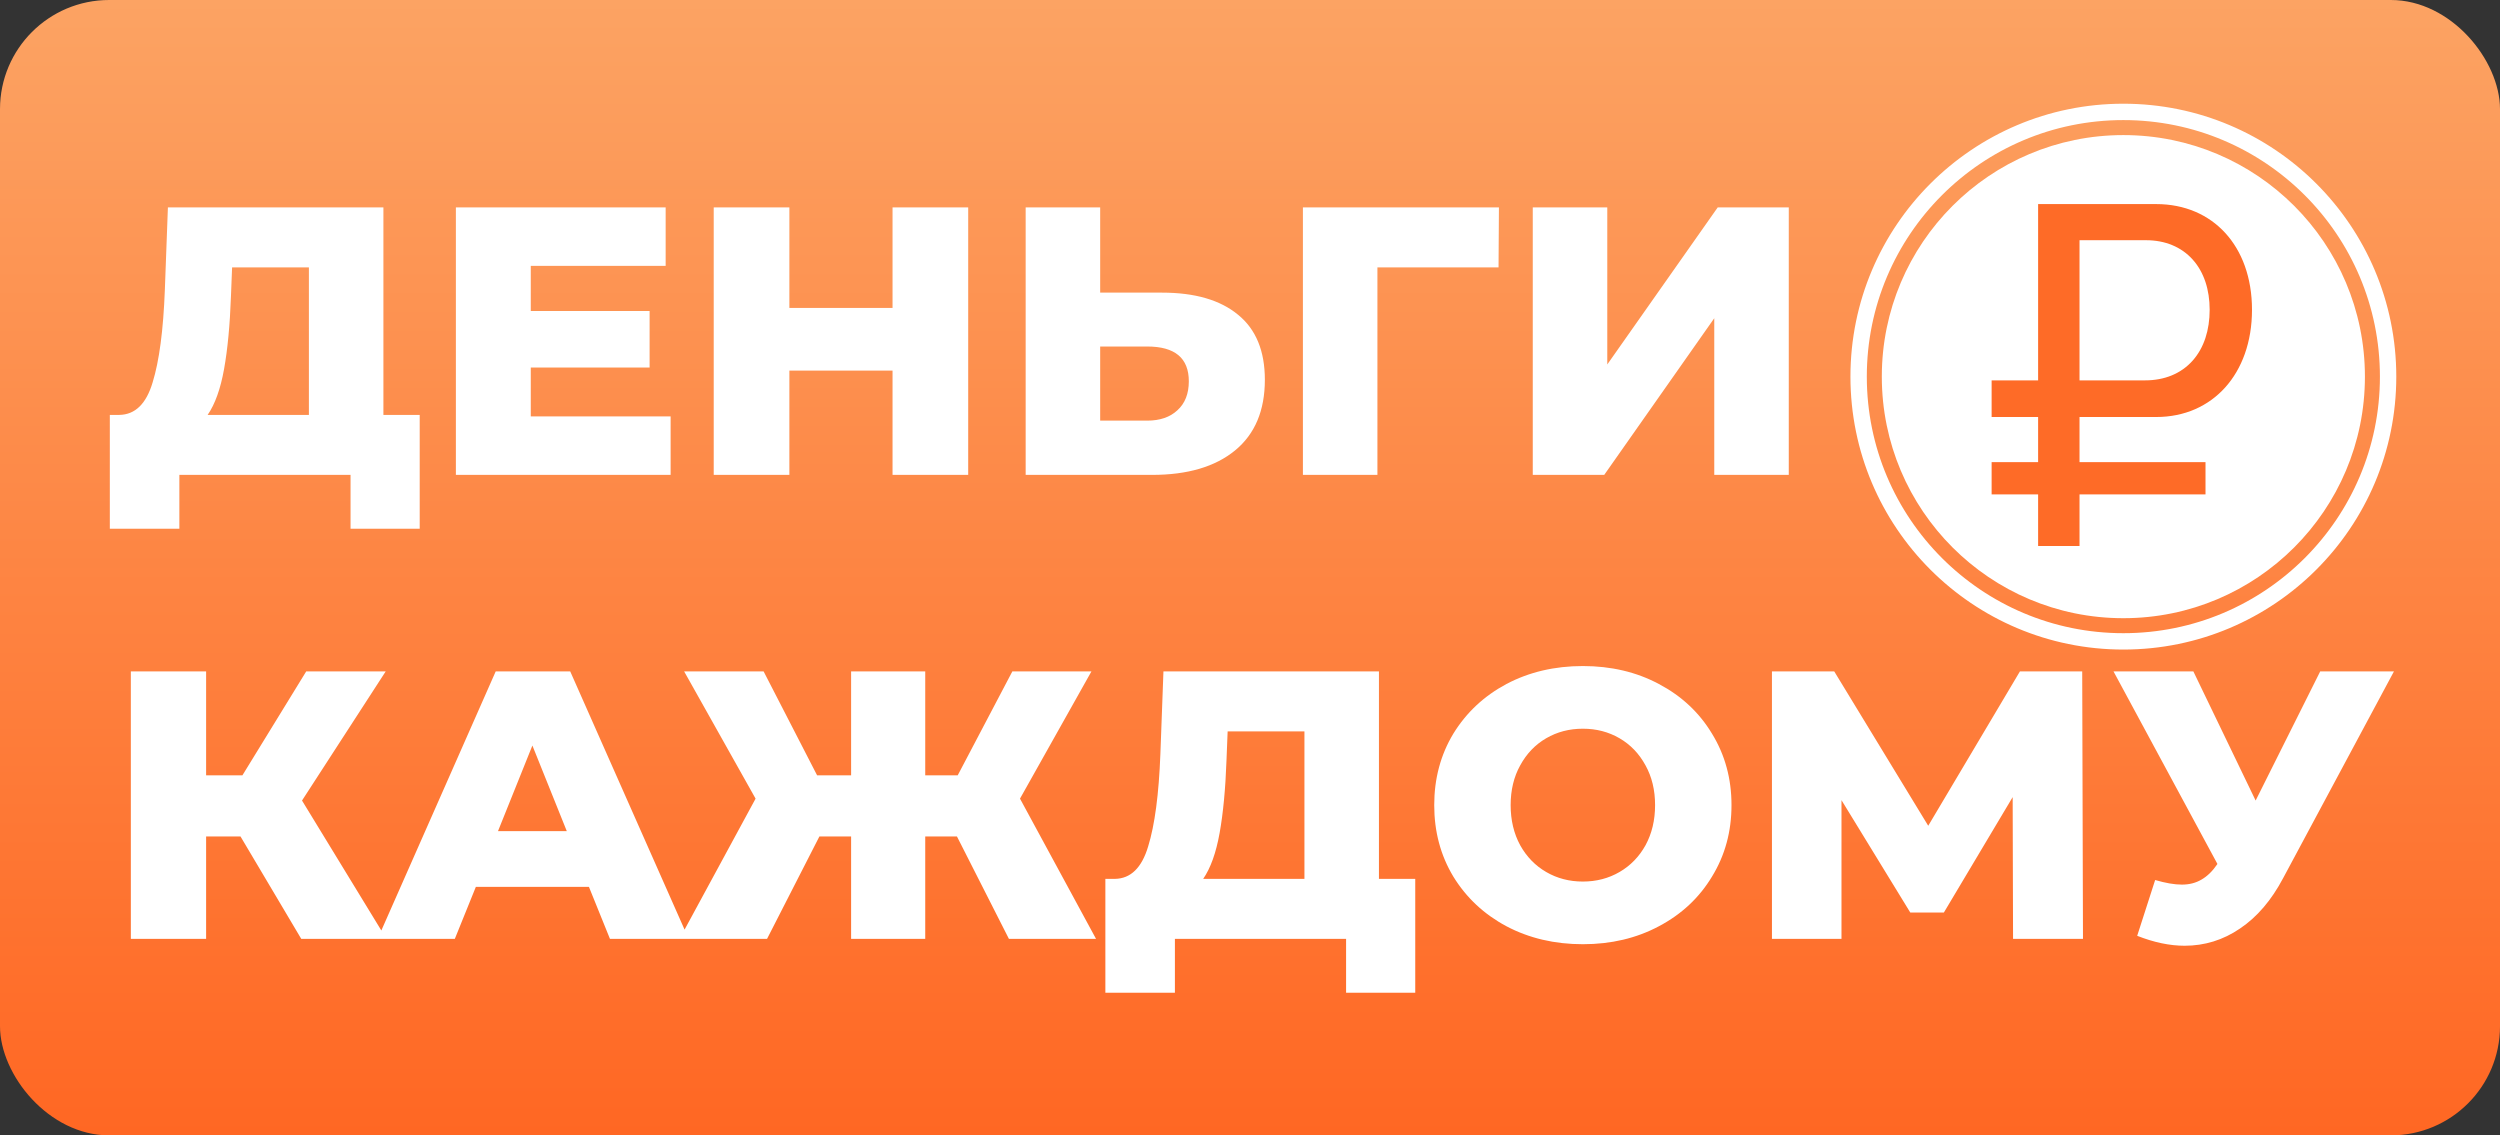
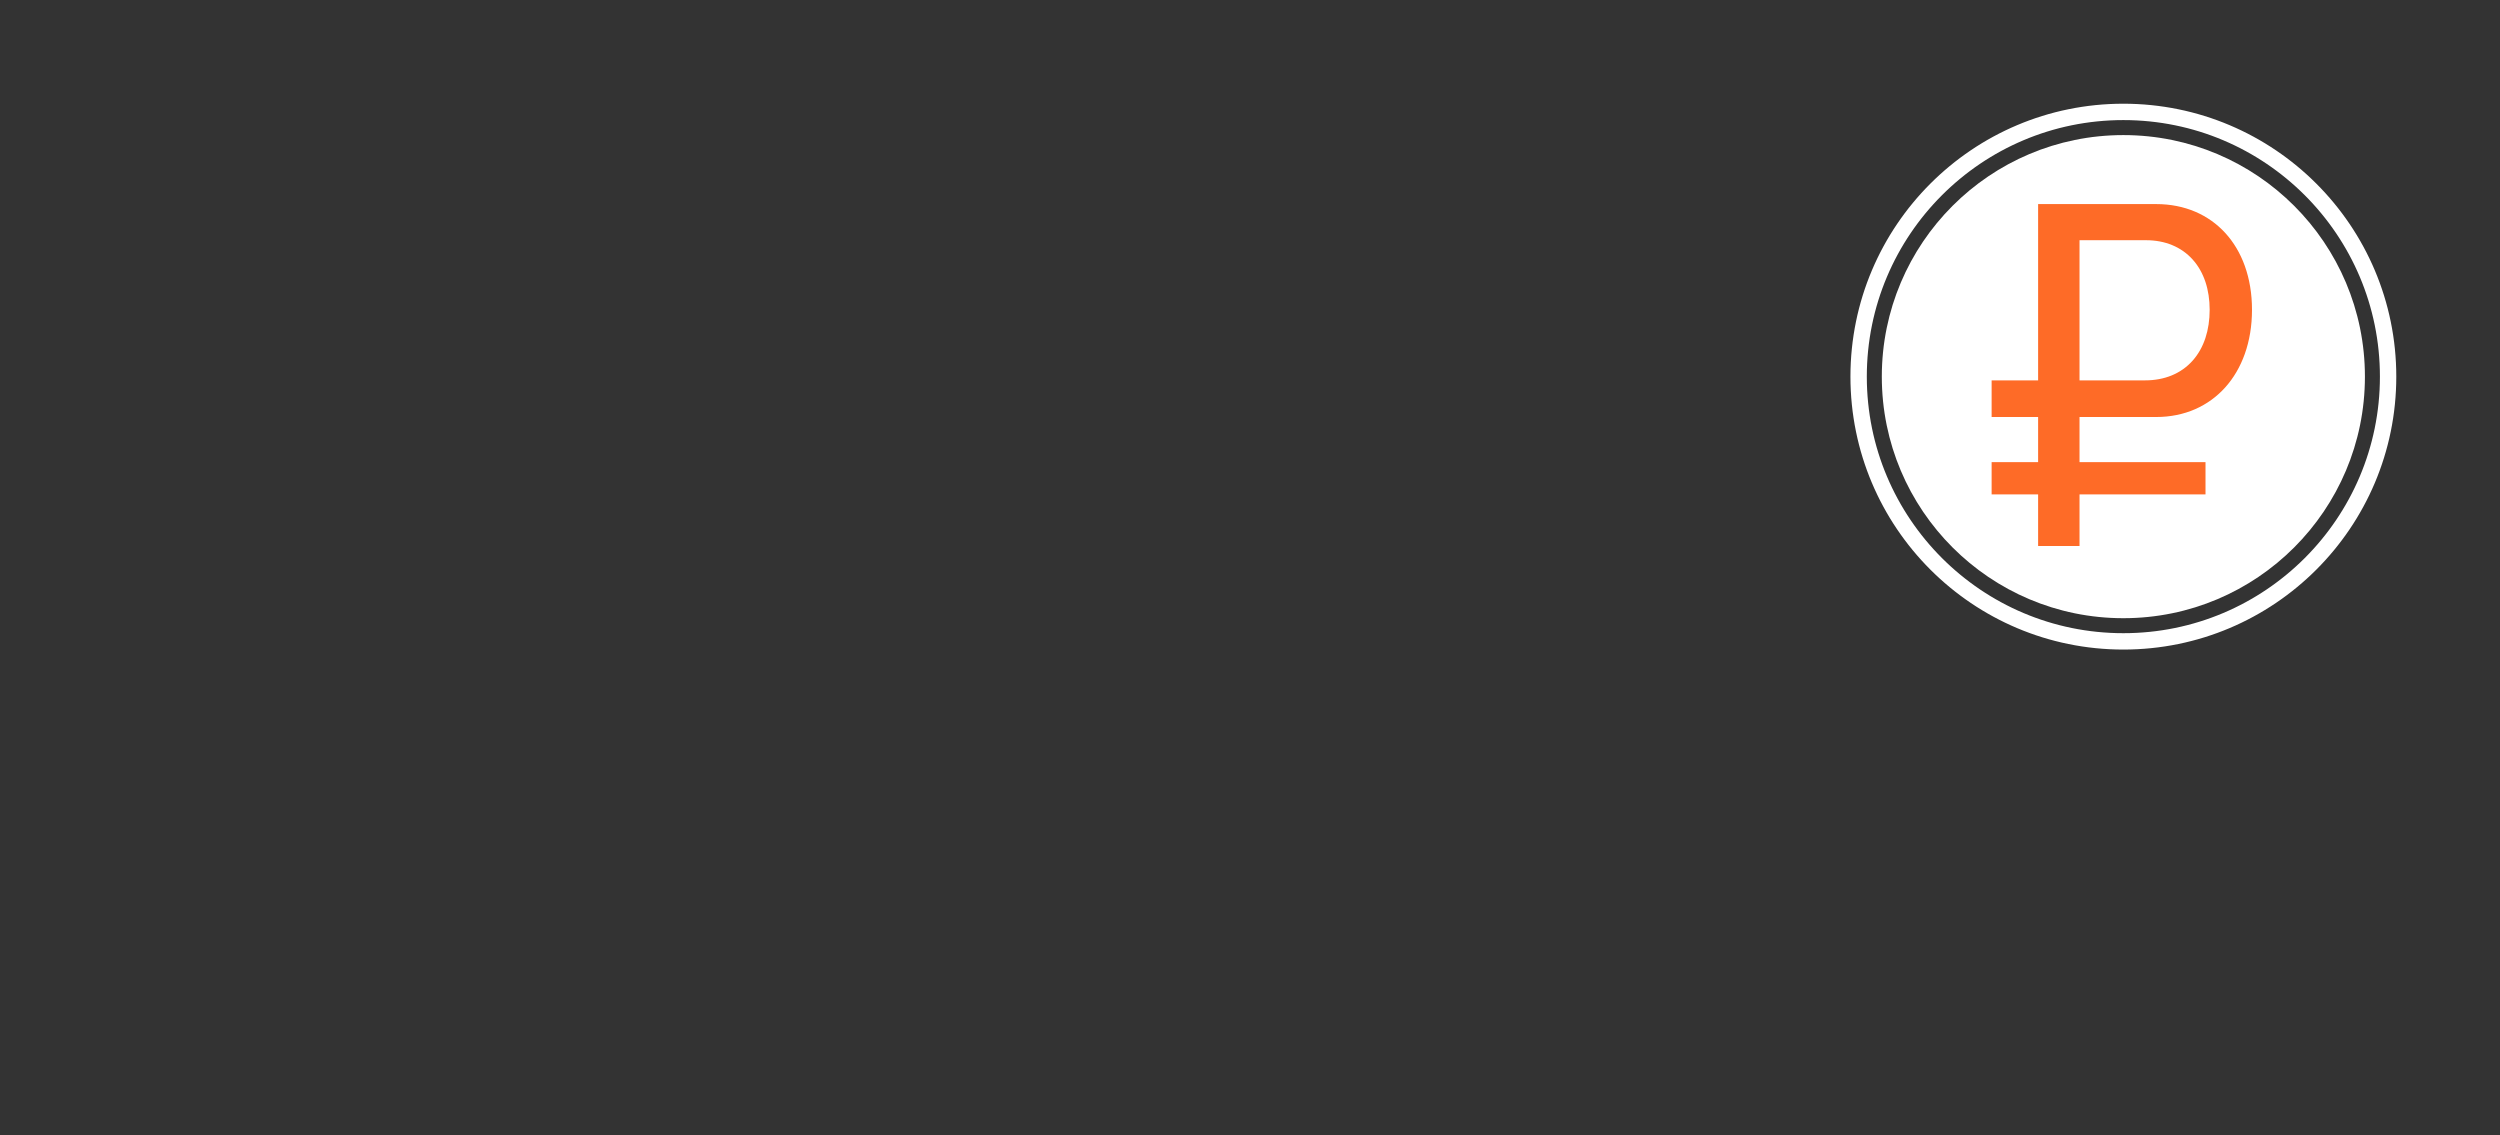
<svg xmlns="http://www.w3.org/2000/svg" width="458" height="208" viewBox="0 0 458 208" fill="none">
  <rect x="0" y="0" width="458" height="208" fill="#333333" stroke="none" />
-   <rect width="458" height="208" rx="20" fill="url(#paint0_linear_119_123)" />
-   <path d="M76.89 76.01V96.87H64.22V87H32.86V96.87H20.12V76.01H21.87C24.763 75.963 26.793 73.98 27.96 70.06C29.173 66.14 29.92 60.493 30.2 53.12L30.76 38H70.24V76.01H76.89ZM42.31 54.31C42.123 59.537 41.703 63.97 41.05 67.61C40.397 71.25 39.393 74.05 38.04 76.01H56.59V48.99H42.52L42.31 54.31ZM122.858 76.29V87H83.518V38H121.948V48.71H97.238V56.97H119.008V67.33H97.238V76.29H122.858ZM177.374 38V87H163.514V67.89H144.614V87H130.754V38H144.614V56.41H163.514V38H177.374ZM212.892 53.61C218.912 53.61 223.556 54.963 226.822 57.67C230.089 60.33 231.722 64.297 231.722 69.57C231.722 75.217 229.902 79.533 226.262 82.52C222.622 85.507 217.559 87 211.072 87H187.902V38H201.552V53.61H212.892ZM210.162 77.06C212.496 77.06 214.339 76.43 215.692 75.17C217.092 73.91 217.792 72.137 217.792 69.85C217.792 65.603 215.249 63.48 210.162 63.48H201.552V77.06H210.162ZM274.533 48.99H252.343V87H238.693V38H274.603L274.533 48.99ZM280.803 38H294.453V66.77L314.683 38H327.703V87H314.053V58.3L293.893 87H280.803V38ZM44.06 153.24H37.76V172H23.97V123H37.76V142.04H44.41L56.1 123H70.66L55.33 146.66L70.8 172H55.19L44.06 153.24ZM107.894 162.48H87.174L83.324 172H69.184L90.814 123H104.464L126.164 172H111.744L107.894 162.48ZM103.834 152.26L97.534 136.58L91.234 152.26H103.834ZM175.313 153.24H169.503V172H155.923V153.24H150.113L140.523 172H124.493L138.423 146.31L125.333 123H139.893L149.693 142.04H155.923V123H169.503V142.04H175.453L185.463 123H199.953L186.863 146.31L200.793 172H184.833L175.313 153.24ZM259.273 161.01V181.87H246.603V172H215.243V181.87H202.503V161.01H204.253C207.146 160.963 209.176 158.98 210.343 155.06C211.556 151.14 212.303 145.493 212.583 138.12L213.143 123H252.623V161.01H259.273ZM224.693 139.31C224.506 144.537 224.086 148.97 223.433 152.61C222.779 156.25 221.776 159.05 220.423 161.01H238.973V133.99H224.903L224.693 139.31ZM289.98 172.98C284.8 172.98 280.134 171.883 275.98 169.69C271.874 167.497 268.63 164.463 266.25 160.59C263.917 156.717 262.75 152.353 262.75 147.5C262.75 142.647 263.917 138.283 266.25 134.41C268.63 130.537 271.874 127.503 275.98 125.31C280.134 123.117 284.8 122.02 289.98 122.02C295.16 122.02 299.804 123.117 303.91 125.31C308.064 127.503 311.307 130.537 313.64 134.41C316.02 138.283 317.21 142.647 317.21 147.5C317.21 152.353 316.02 156.717 313.64 160.59C311.307 164.463 308.064 167.497 303.91 169.69C299.804 171.883 295.16 172.98 289.98 172.98ZM289.98 161.5C292.454 161.5 294.694 160.917 296.7 159.75C298.707 158.583 300.294 156.95 301.46 154.85C302.627 152.703 303.21 150.253 303.21 147.5C303.21 144.747 302.627 142.32 301.46 140.22C300.294 138.073 298.707 136.417 296.7 135.25C294.694 134.083 292.454 133.5 289.98 133.5C287.507 133.5 285.267 134.083 283.26 135.25C281.254 136.417 279.667 138.073 278.5 140.22C277.334 142.32 276.75 144.747 276.75 147.5C276.75 150.253 277.334 152.703 278.5 154.85C279.667 156.95 281.254 158.583 283.26 159.75C285.267 160.917 287.507 161.5 289.98 161.5ZM368.791 172L368.721 146.03L356.121 167.17H349.961L337.361 146.59V172H324.621V123H336.031L353.251 151.28L370.051 123H381.461L381.601 172H368.791ZM438.573 123L418.273 160.87C416.127 164.93 413.49 168.01 410.363 170.11C407.283 172.21 403.9 173.26 400.213 173.26C397.507 173.26 394.613 172.653 391.533 171.44L394.823 161.22C396.737 161.78 398.37 162.06 399.723 162.06C401.077 162.06 402.267 161.757 403.293 161.15C404.367 160.543 405.347 159.587 406.233 158.28L387.193 123H401.823L413.233 146.66L425.063 123H438.573Z" fill="white" />
  <circle cx="389.001" cy="69.001" r="44.253" fill="white" />
  <circle cx="389" cy="69" r="48.5" stroke="white" stroke-width="3" />
  <path d="M371.682 69.685H373.382V67.916V37.392C373.382 37.391 373.382 37.389 373.382 37.388H395.018C400.257 37.388 404.611 39.346 407.66 42.672C410.714 46.005 412.566 50.831 412.566 56.754C412.566 62.68 410.712 67.582 407.649 70.986C404.593 74.381 400.24 76.396 395.018 76.396H382.669H380.969V78.164V82.891V84.659H382.669H404.049C404.049 84.661 404.049 84.662 404.049 84.664V90.573C404.049 90.574 404.049 90.576 404.049 90.577H382.669H380.969V92.345V100.027C380.969 100.028 380.969 100.03 380.969 100.031H373.382C373.382 100.03 373.382 100.028 373.382 100.027V92.345V90.577H371.682H364.865C364.865 90.576 364.865 90.574 364.865 90.573V84.664C364.865 84.662 364.865 84.661 364.865 84.659H371.682H373.382V82.891V78.164V76.396H371.682H364.865C364.865 76.394 364.865 76.393 364.865 76.391V69.689C364.865 69.688 364.865 69.686 364.865 69.685H371.682ZM382.669 44.007H380.969V45.775V67.916V69.685H382.669H392.974C396.558 69.685 399.574 68.441 401.683 66.077C403.778 63.731 404.81 60.472 404.81 56.754C404.81 53.077 403.774 49.863 401.702 47.554C399.616 45.229 396.645 44.007 393.145 44.007H382.669Z" fill="#FE6B27" />
  <defs>
    <linearGradient id="paint0_linear_119_123" x1="229" y1="0" x2="229" y2="208" gradientUnits="userSpaceOnUse">
      <stop stop-color="#FCA363" />
      <stop offset="1" stop-color="#FF6723" />
    </linearGradient>
  </defs>
</svg>